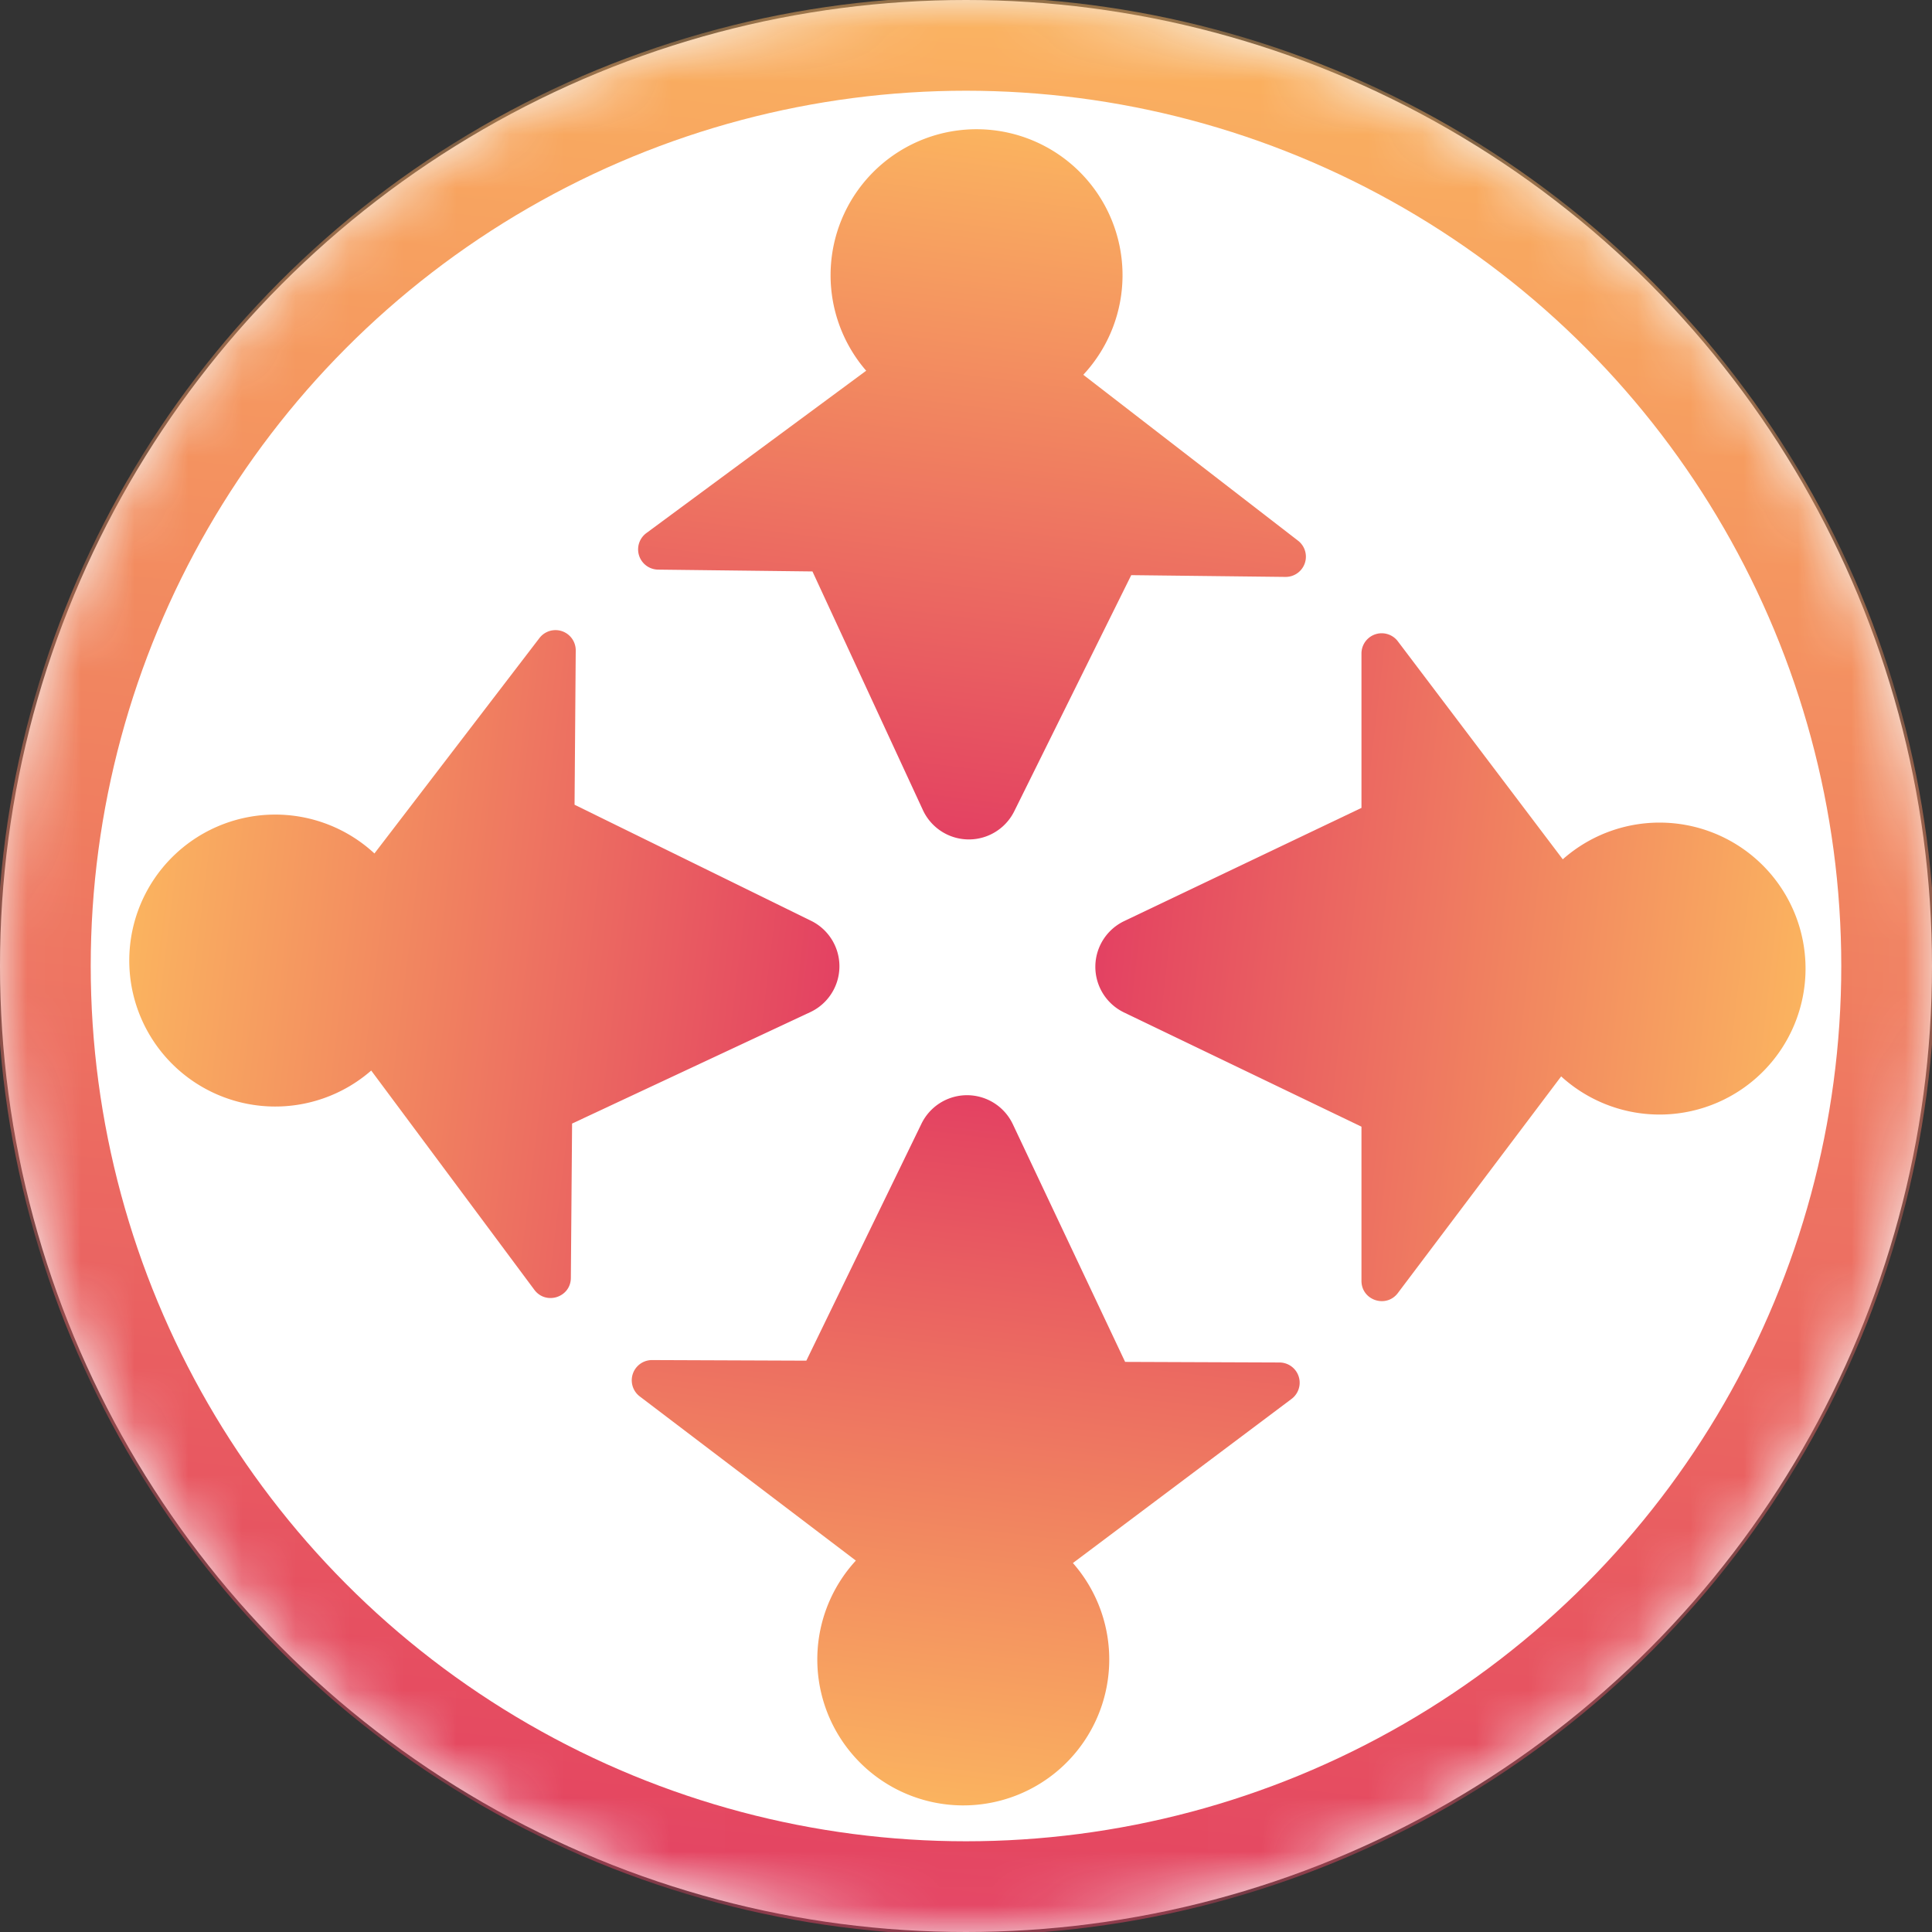
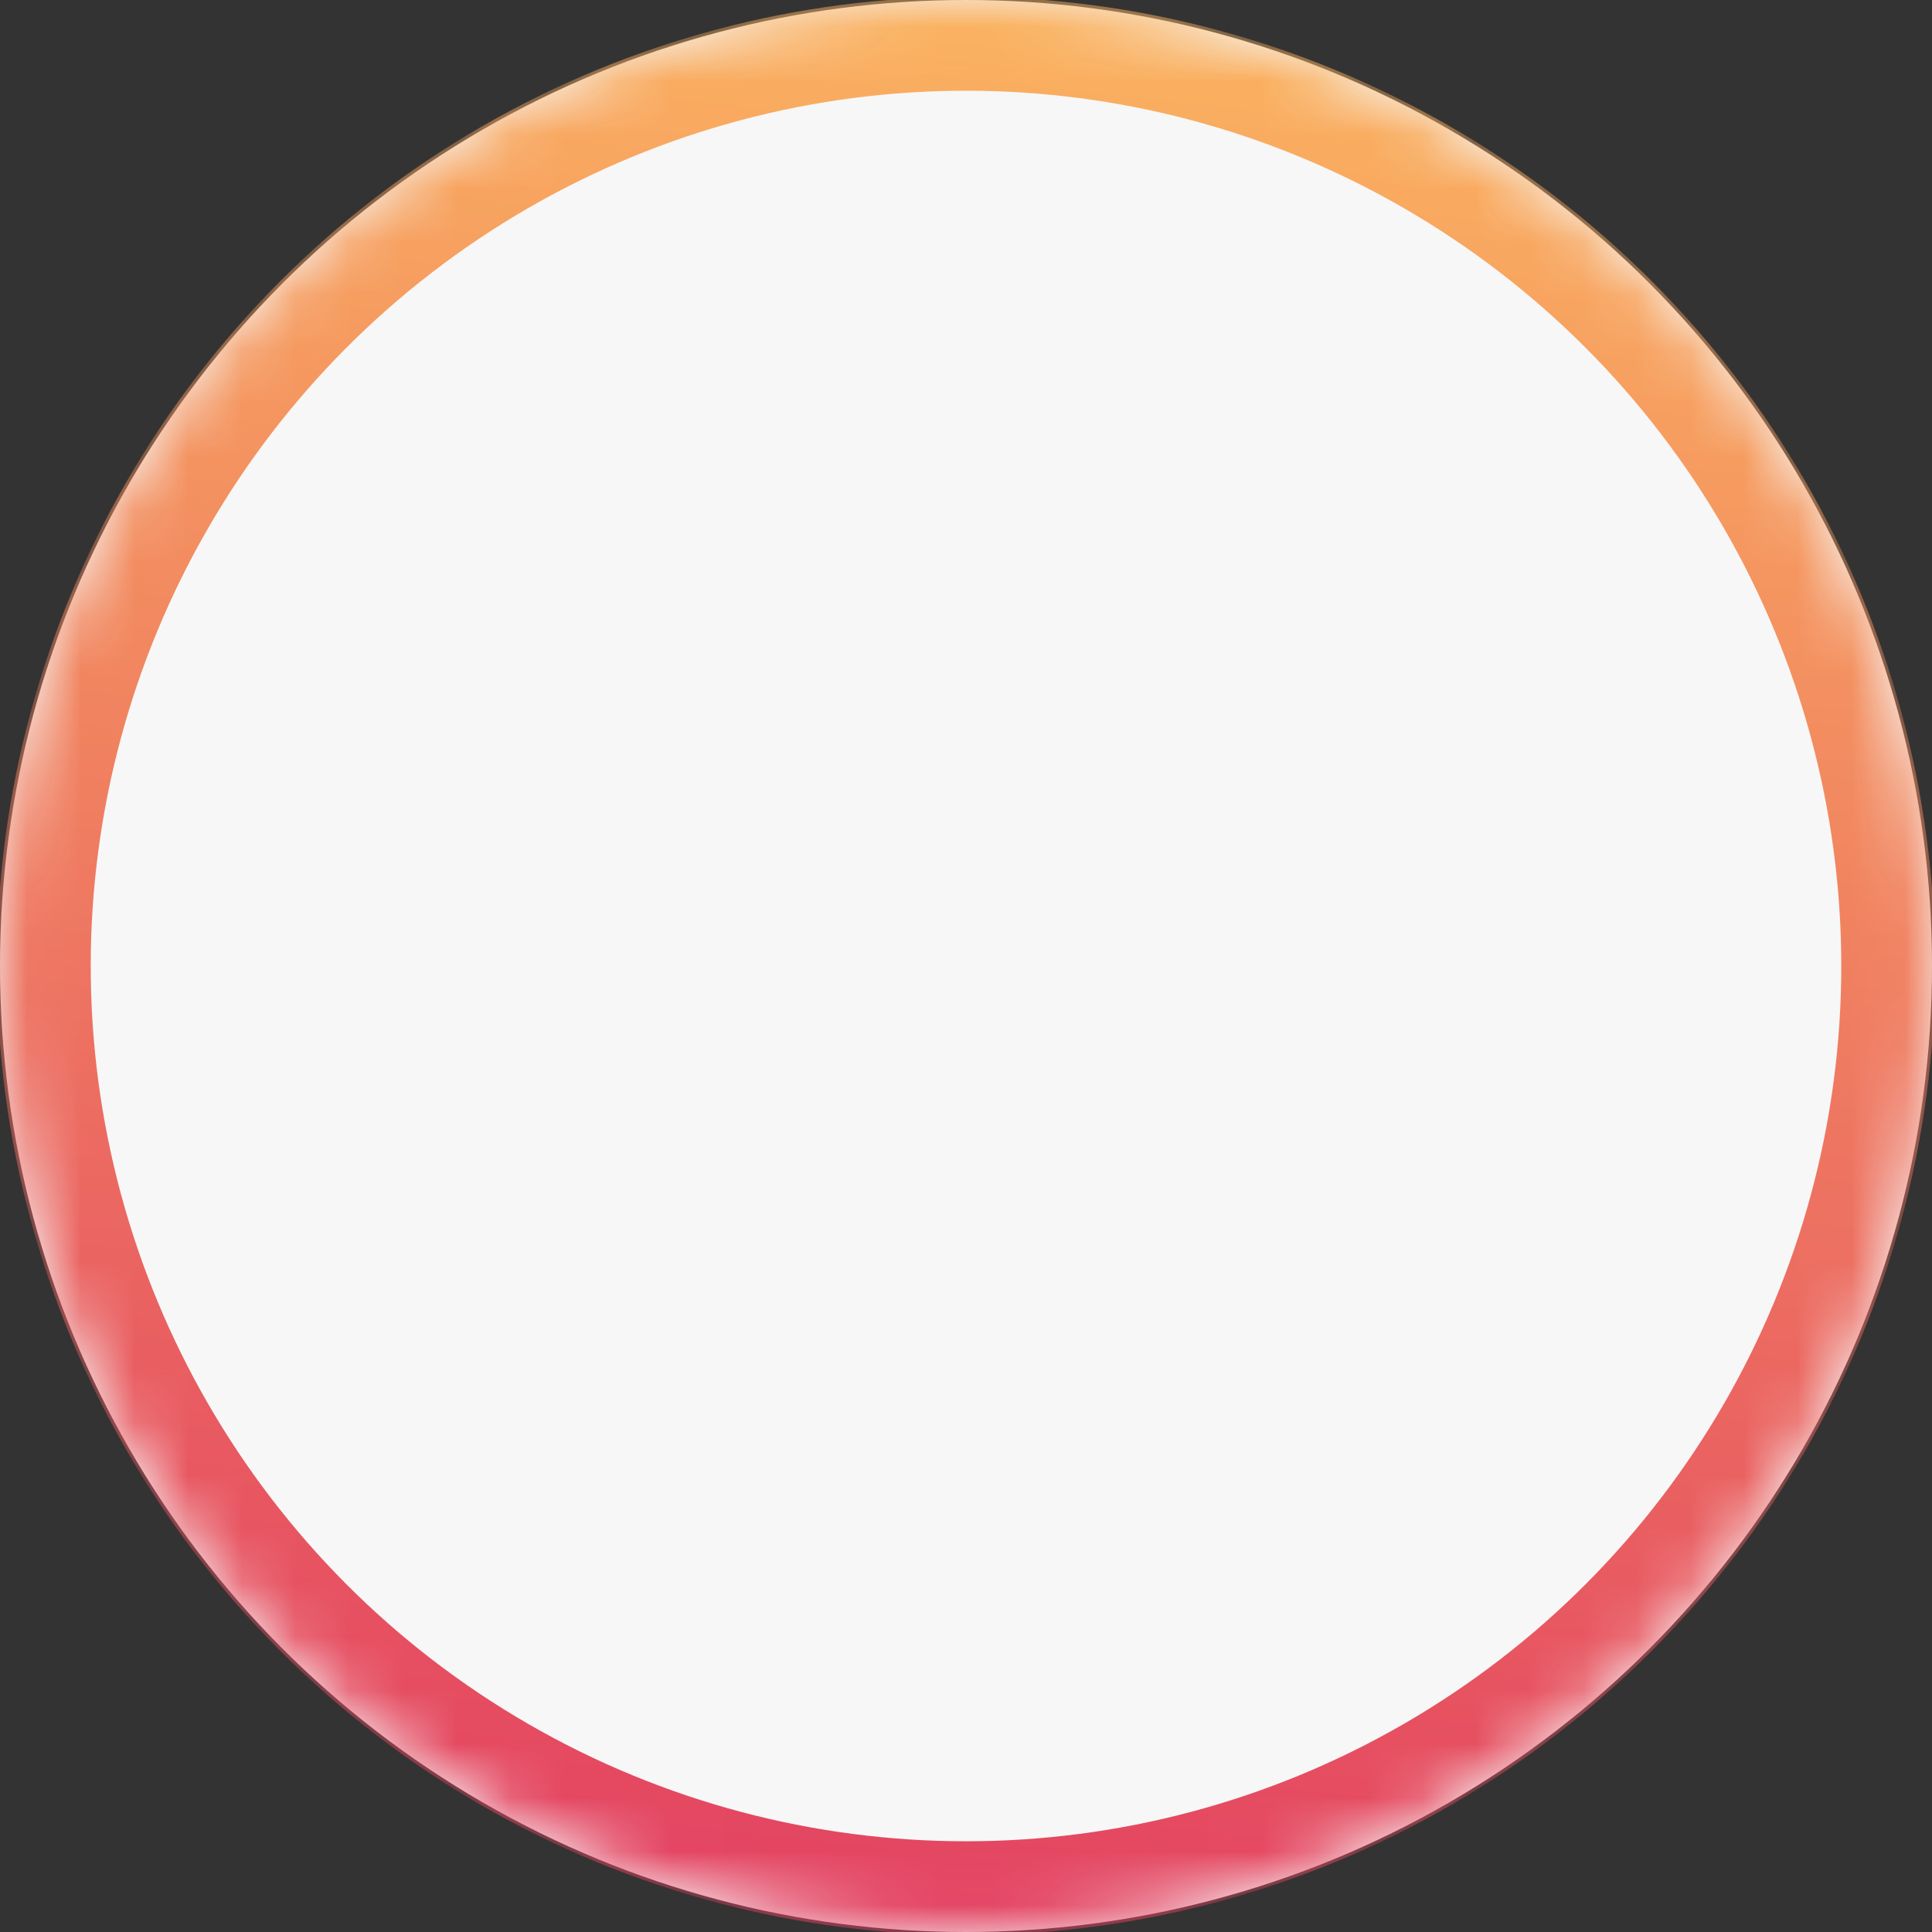
<svg xmlns="http://www.w3.org/2000/svg" xmlns:xlink="http://www.w3.org/1999/xlink" width="36" height="36">
  <rect width="100%" height="100%" fill="#333333" stroke="none" />
  <defs>
    <linearGradient x1="56.23%" y1="-20.99%" x2="40.942%" y2="119.958%" id="c">
      <stop stop-color="#FFC85F" offset="0%" />
      <stop stop-color="#DF2D62" offset="100%" />
    </linearGradient>
    <linearGradient x1="117.553%" y1="55.242%" x2="-16.366%" y2="40.716%" id="d">
      <stop stop-color="#FFC85F" offset="0%" />
      <stop stop-color="#DF2D62" offset="100%" />
    </linearGradient>
    <linearGradient x1="44.477%" y1="117.532%" x2="59.489%" y2="-16.329%" id="e">
      <stop stop-color="#FFC85F" offset="0%" />
      <stop stop-color="#DF2D62" offset="100%" />
    </linearGradient>
    <linearGradient x1="-17.51%" y1="44.198%" x2="116.291%" y2="59.696%" id="f">
      <stop stop-color="#FFC85F" offset="0%" />
      <stop stop-color="#DF2D62" offset="100%" />
    </linearGradient>
    <linearGradient x1="56.083%" y1="-17.489%" x2="40.098%" y2="116.253%" id="g">
      <stop stop-color="#FFC85F" offset="0%" />
      <stop stop-color="#DF2D62" offset="100%" />
    </linearGradient>
    <circle id="a" cx="18" cy="18" r="18" />
  </defs>
  <g fill="none" fill-rule="evenodd">
    <mask id="b" fill="#fff">
      <use xlink:href="#a" />
    </mask>
    <use fill="#F7F7F7" xlink:href="#a" />
    <g mask="url(#b)">
-       <path d="M0 18C0 8.059 8.059 0 18 0s18 8.059 18 18-8.059 18-18 18S0 27.941 0 18z" fill="#FFF" fill-rule="nonzero" />
      <circle stroke="url(#c)" stroke-width="1.749" cx="18" cy="18" r="17.184" />
-       <path d="M29.09 20.057a2.72 2.72 0 10.03-4.045l-3.073-4.062a.377.377 0 00-.678.228v2.876l-4.423 2.11a.944.944 0 00-.003 1.701l4.426 2.129v2.873c0 .362.46.516.678.227l3.043-4.037z" fill="url(#d)" />
-       <path d="M15.947 29.08a2.72 2.72 0 104.045.045l4.074-3.058a.377.377 0 00-.225-.679l-2.876-.011-2.093-4.43a.944.944 0 00-1.701-.01l-2.146 4.417-2.873-.011a.377.377 0 00-.23.678l4.025 3.058z" fill="url(#e)" />
-       <path d="M6.977 15.903a2.72 2.72 0 10-.06 4.045l3.04 4.086c.217.29.678.14.68-.222l.023-2.876 4.438-2.076a.944.944 0 00.016-1.702l-4.408-2.163.022-2.872a.377.377 0 00-.677-.233l-3.074 4.013z" fill="url(#f)" />
-       <path d="M20.185 6.984a2.72 2.72 0 10-4.045-.076l-4.097 3.026a.377.377 0 00.22.68l2.876.034 2.058 4.447a.944.944 0 001.702.022l2.18-4.4 2.872.033a.377.377 0 00.235-.676l-4-3.09z" fill="url(#g)" />
    </g>
  </g>
</svg>